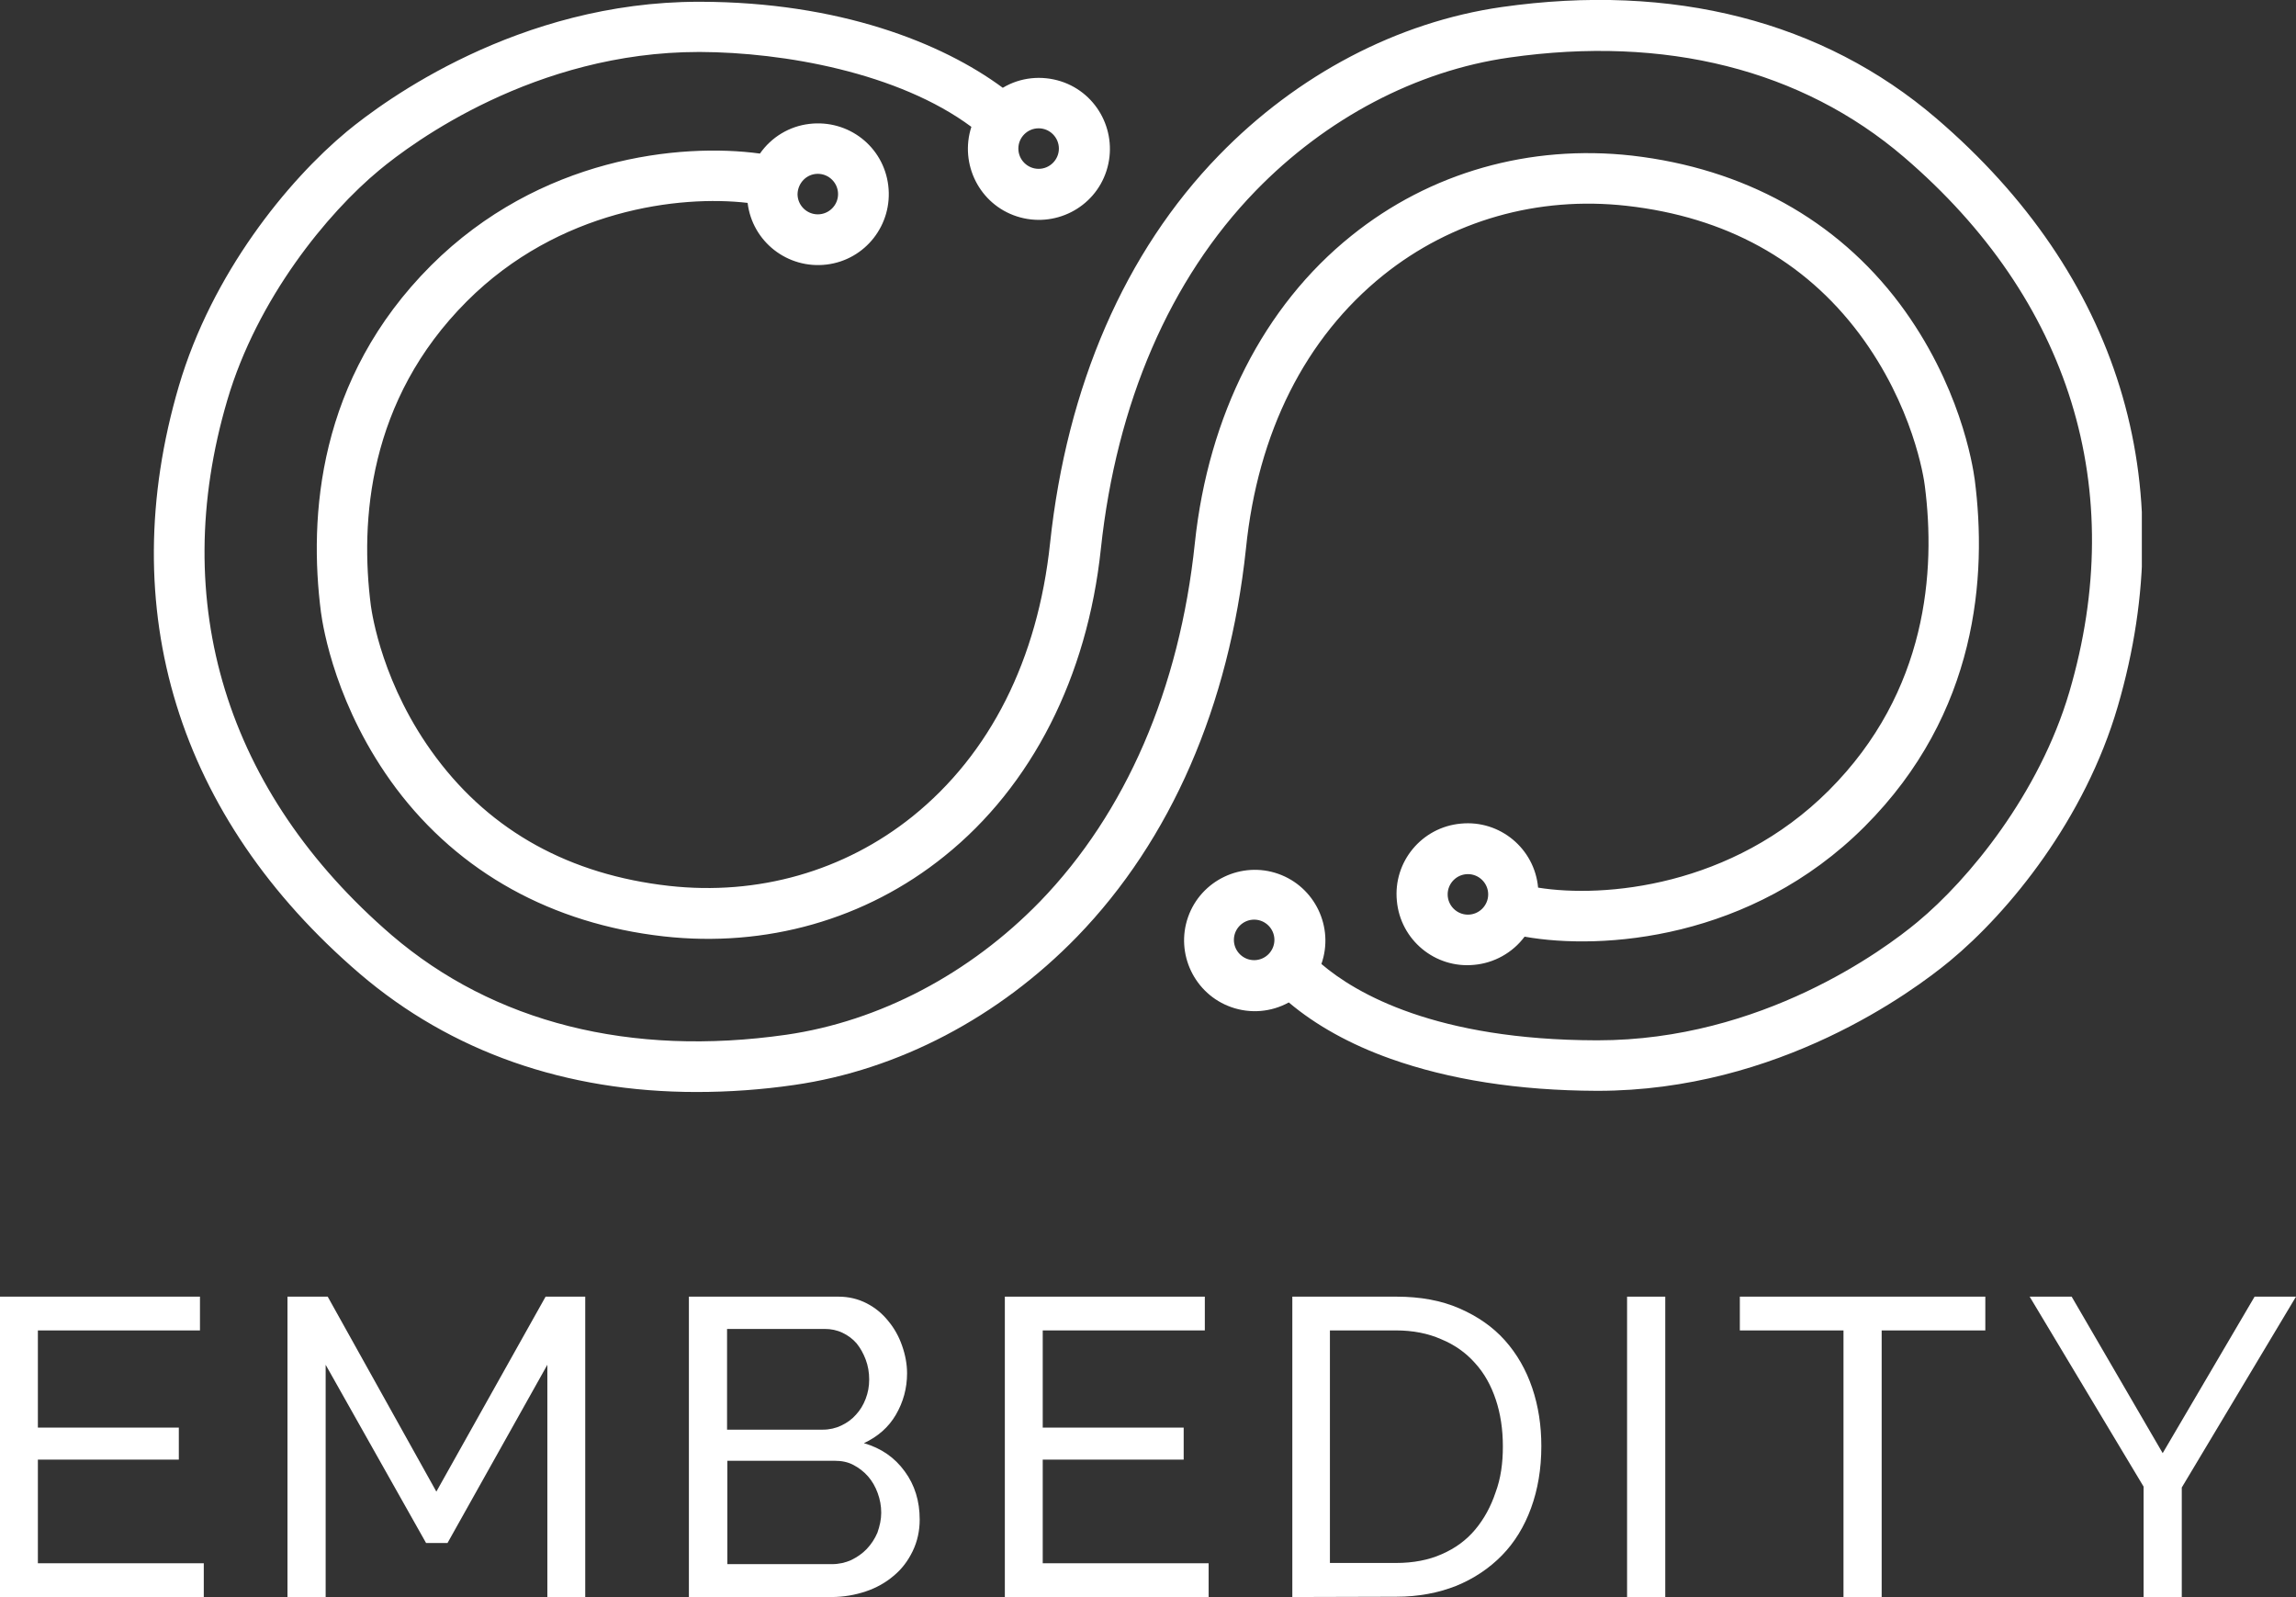
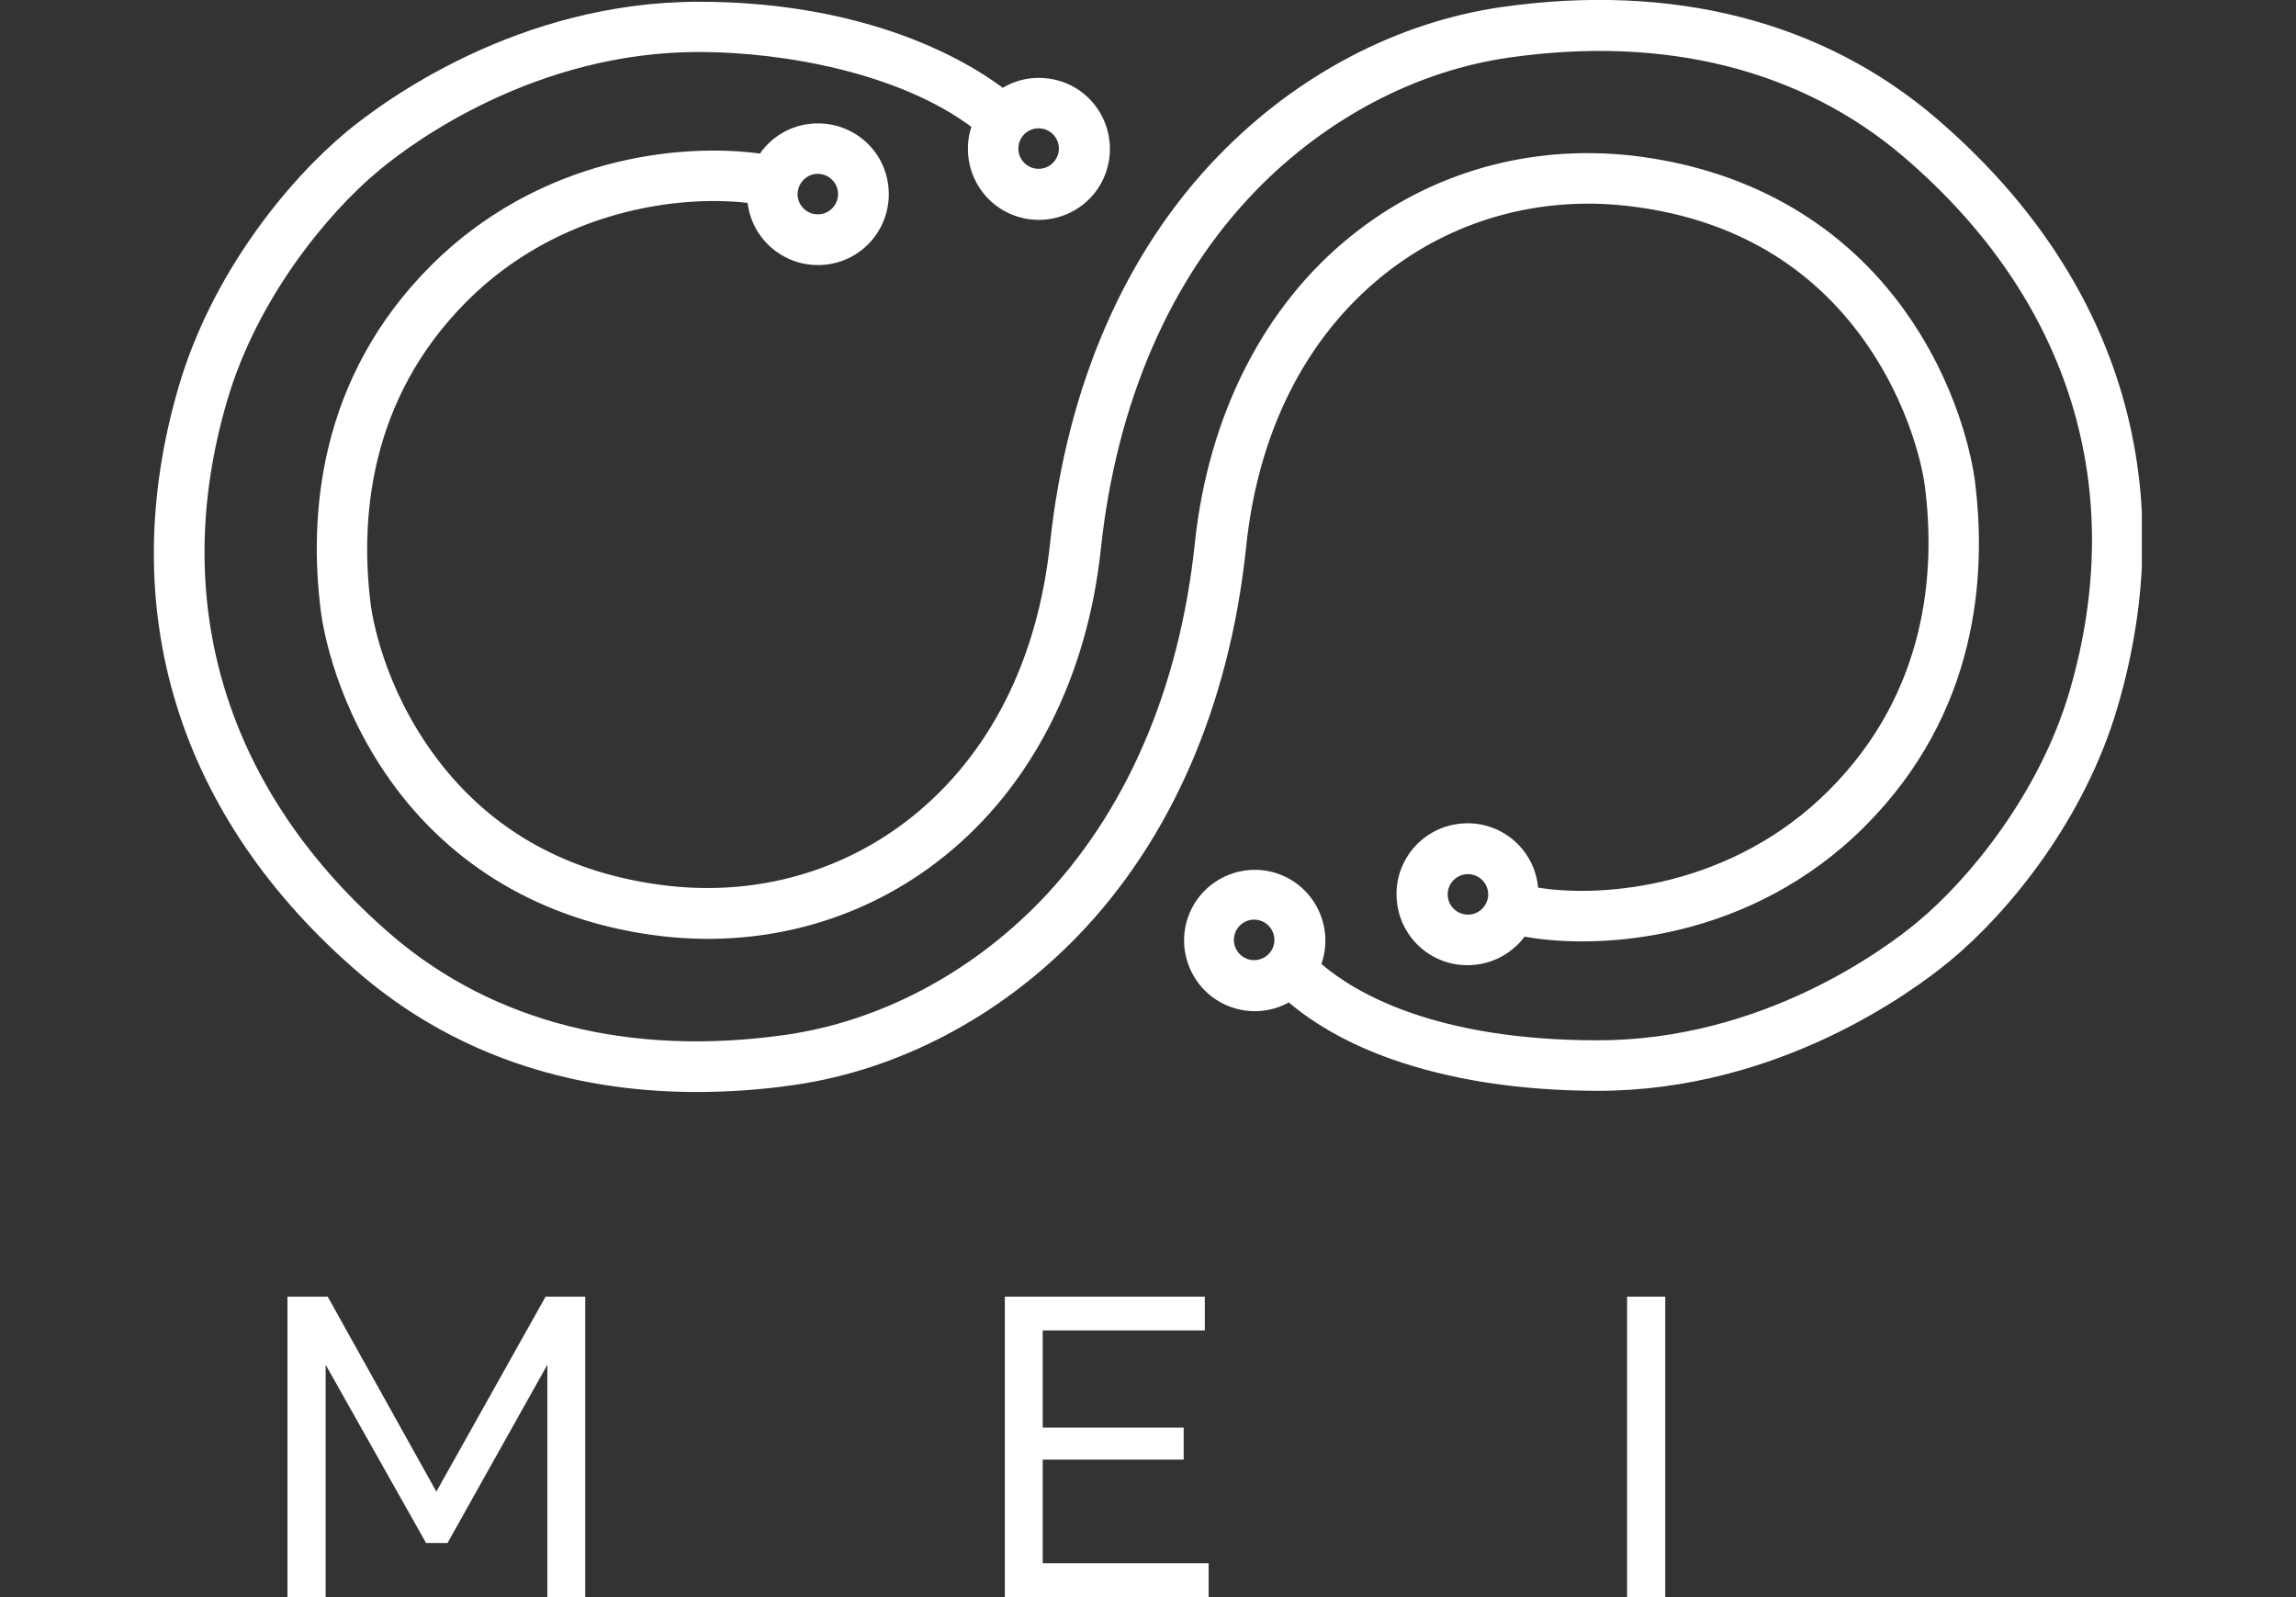
<svg xmlns="http://www.w3.org/2000/svg" xmlns:xlink="http://www.w3.org/1999/xlink" id="Layer_1" x="0px" y="0px" viewBox="0 0 781.9 543.9" style="enable-background:new 0 0 781.9 543.9;" xml:space="preserve">
  <rect x="0" y="0" width="781.9" height="543.9" fill="#333333" stroke="none" />
  <style type="text/css"> .st0{clip-path:url(#SVGID_00000145774282042139198030000009799558773858895244_);} .st1{fill:#FFFFFF;} </style>
  <g>
    <defs>
      <path id="SVGID_1_" d="M659.4,40.3c-38.6-33.1-89.8-46.2-148-37.9c-35.5,5.1-69.6,23-96.3,50.5c-32,32.9-51.8,78.6-57.5,132.1 c-4.2,39.6-20.4,71.8-46.9,93.1c-23.2,18.6-52.6,27-82.9,23.6c-33.7-3.8-60.4-18.5-79.2-43.6c-18.4-24.5-21.9-49.1-22.3-51.8 c-3.7-28.7-1-70,32.7-103.7c31.3-31.3,72.5-36.2,95.6-33.5c1.6,13.2,13.6,22.6,26.9,21c13.2-1.6,22.6-13.6,21-26.9 s-13.6-22.6-26.9-21c-6.8,0.8-12.9,4.5-16.8,10.1c-27.2-3.7-75.1,1.3-112,38.1c-38.6,38.6-41.7,85.5-37.5,118.1 c0.7,5.2,5.1,32.6,25.6,60c21.5,28.6,53,46.1,91.1,50.4c34.8,3.9,68.8-5.7,95.6-27.3c29.8-23.9,48.7-61.1,53.3-104.7 c5.3-49.6,23.5-91.8,52.7-121.9c24-24.7,54.7-40.9,86.4-45.4c53.1-7.6,99.6,4.1,134.4,33.9c56.6,48.5,76.6,113.2,56.3,182.2 c-10.2,34.6-34.2,63.8-51.7,78.3c-11.4,9.5-53.1,40.3-108.9,40.3h-0.4c-54.6-0.1-81.9-15.9-93.7-26c4.4-12.5-2.2-26.3-14.7-30.7 c-12.5-4.4-26.3,2.2-30.7,14.7c-4.4,12.5,2.2,26.3,14.7,30.7c6.5,2.3,13.6,1.7,19.6-1.6c9.1,7.7,20.9,14.3,34.7,19.2 c20,7.1,43.5,10.8,70.1,10.9h0.4c61.6,0,107.3-33.8,119.9-44.2c20.3-16.8,46-48.3,57.2-86.7C743.4,164.6,721.5,93.5,659.4,40.3z M278.5,59.2c3.8,0,6.9,3.1,6.9,6.9c0,3.8-3.1,6.9-6.9,6.9c-3.8,0-6.9-3.1-6.9-6.9C271.7,62.3,274.7,59.2,278.5,59.2z M427.1,327 c-3.8,0-6.9-3.1-6.9-6.9c0-3.8,3.1-6.9,6.9-6.9c3.8,0,6.9,3.1,6.9,6.9v0C434,323.9,430.9,327,427.1,327L427.1,327z M471.1,93.7 c23.2-18.6,52.6-27,82.9-23.6c33.7,3.8,60.4,18.5,79.2,43.6c18.3,24.5,22,49.1,22.3,51.8c3.7,28.7,1,70-32.7,103.7 c-32.9,32.9-76.7,36.7-99,33.1c-1.2-13.3-13-23.1-26.3-21.8c-13.3,1.2-23.1,13-21.8,26.3c1.2,13.3,13,23.1,26.3,21.8 c6.8-0.6,13.1-4.1,17.2-9.6c26.3,4.7,77.2,1.1,115.8-37.5s41.7-85.5,37.5-118.1c-0.7-5.2-5.1-32.6-25.6-60 c-21.5-28.6-53-46-91.1-50.4c-34.8-3.9-68.8,5.7-95.6,27.3c-29.8,23.9-48.7,61.1-53.3,104.7c-5.2,49.6-23.5,91.8-52.7,122 c-24,24.7-54.7,40.8-86.4,45.4c-53.1,7.6-99.6-4.1-134.4-33.9C77,269.9,57.1,205.2,77.4,136.3c10.2-34.7,34.2-63.8,51.7-78.3 c11.4-9.5,53.1-40.3,108.9-40.3h0.4c28.4,0.1,67.5,7,92.4,25.5c-4.1,12.7,2.8,26.4,15.5,30.5c12.7,4.1,26.4-2.8,30.5-15.5 c4.1-12.7-2.8-26.4-15.5-30.5c-6.6-2.1-13.8-1.4-19.8,2.2c-20.8-15.4-55.8-29.2-103-29.3H238c-61.6,0-107.3,33.8-119.9,44.2 c-20.2,16.8-45.9,48.3-57.2,86.7c-22.3,75.9-0.4,146.9,61.6,200.1c31.1,26.6,70.2,40.3,114.7,40.3c11.2,0,22.3-0.8,33.3-2.4 c35.4-5.1,69.6-23,96.3-50.5c31.9-32.9,51.8-78.6,57.5-132.1C428.3,147.2,444.6,115,471.1,93.7z M499.9,311.5 c-3.8,0-6.9-3.1-6.9-6.9s3.1-6.9,6.9-6.9c3.8,0,6.9,3.1,6.9,6.9v0C506.8,308.4,503.7,311.5,499.9,311.5 C499.9,311.5,499.9,311.5,499.9,311.5L499.9,311.5z M353.7,43.7c3.8,0,6.9,3.1,6.9,6.9s-3.1,6.9-6.9,6.9c-3.8,0-6.9-3.1-6.9-6.9 c0,0,0,0,0,0C346.8,46.8,349.9,43.7,353.7,43.7z" />
    </defs>
    <clipPath id="SVGID_00000073682000587381498070000002426090633285042849_">
      <use xlink:href="#SVGID_1_" style="overflow:visible;" />
    </clipPath>
    <g style="clip-path:url(#SVGID_00000073682000587381498070000002426090633285042849_);">
      <rect x="50.4" y="-1.5" class="st1" width="679" height="373.9" />
    </g>
  </g>
  <g>
-     <path class="st1" d="M69.4,532.4v11.5H0V441.6h68.1v11.5H12.9v33.1h48v10.9h-48v35.3H69.4z" />
    <path class="st1" d="M186.4,543.9v-79.1l-34,60.7h-7.3l-34.2-60.7v79.1h-13V441.6h13.7l37,66.4l37.2-66.4h13.5v102.3H186.4z" />
-     <path class="st1" d="M313.2,517.5c0,3.9-0.8,7.5-2.4,10.8s-3.7,6.1-6.5,8.4c-2.7,2.3-5.9,4.1-9.5,5.3s-7.5,1.9-11.6,1.9h-48.6 V441.6h50.9c3.6,0,6.8,0.8,9.7,2.3c2.9,1.5,5.3,3.5,7.3,6c2,2.4,3.6,5.2,4.7,8.4c1.1,3.1,1.7,6.3,1.7,9.4c0,5.1-1.3,9.8-3.8,14.1 s-6.2,7.5-10.9,9.7c5.9,1.7,10.5,4.9,13.9,9.6C311.5,505.7,313.2,511.2,313.2,517.5z M247.6,452.8v34.1h32.6c2.3,0,4.4-0.5,6.3-1.4 s3.6-2.1,5-3.7c1.4-1.5,2.5-3.3,3.3-5.4c0.8-2.1,1.2-4.2,1.2-6.6c0-2.4-0.4-4.7-1.2-6.8c-0.8-2.1-1.8-3.9-3.1-5.5 c-1.3-1.5-2.9-2.7-4.8-3.6s-3.9-1.3-6-1.3h-33.3V452.8z M300.1,515.2c0-2.3-0.4-4.5-1.2-6.7c-0.8-2.2-1.9-4.1-3.3-5.7 c-1.4-1.6-3.1-2.9-5-3.9s-4-1.4-6.3-1.4h-36.6v35.2h35.6c2.4,0,4.6-0.5,6.6-1.4c2-1,3.8-2.2,5.3-3.8s2.7-3.4,3.6-5.5 C299.6,519.7,300.1,517.5,300.1,515.2z" />
    <path class="st1" d="M411.6,532.4v11.5h-69.4V441.6h68.1v11.5h-55.2v33.1h48v10.9h-48v35.3H411.6z" />
-     <path class="st1" d="M440.1,543.9V441.6h35.4c8.2,0,15.3,1.3,21.5,4s11.4,6.3,15.5,10.9c4.1,4.6,7.2,10,9.3,16.2s3.1,12.8,3.1,19.8 c0,7.8-1.2,14.8-3.5,21.1c-2.3,6.3-5.6,11.7-9.9,16.1c-4.3,4.4-9.5,7.9-15.6,10.4c-6.1,2.4-12.9,3.7-20.4,3.7L440.1,543.9 L440.1,543.9z M511.8,492.6c0-5.8-0.8-11.1-2.4-15.9c-1.6-4.8-3.9-9-7.1-12.5c-3.1-3.5-6.9-6.2-11.5-8.1c-4.5-2-9.7-3-15.4-3h-22.5 v79.2h22.5c5.9,0,11.1-1,15.6-3c4.6-2,8.4-4.8,11.4-8.4c3-3.6,5.3-7.8,6.9-12.6C511.1,503.5,511.8,498.3,511.8,492.6z" />
    <path class="st1" d="M554.1,543.9V441.6h13v102.3H554.1z" />
-     <path class="st1" d="M676.1,453.1h-35.3v90.8h-13v-90.8h-35.3v-11.5h83.6V453.1z" />
-     <path class="st1" d="M705.5,441.6l31,53.3l31.3-53.3h14.1l-38.9,65v37.3h-13v-37.6l-38.8-64.7H705.5z" />
  </g>
</svg>